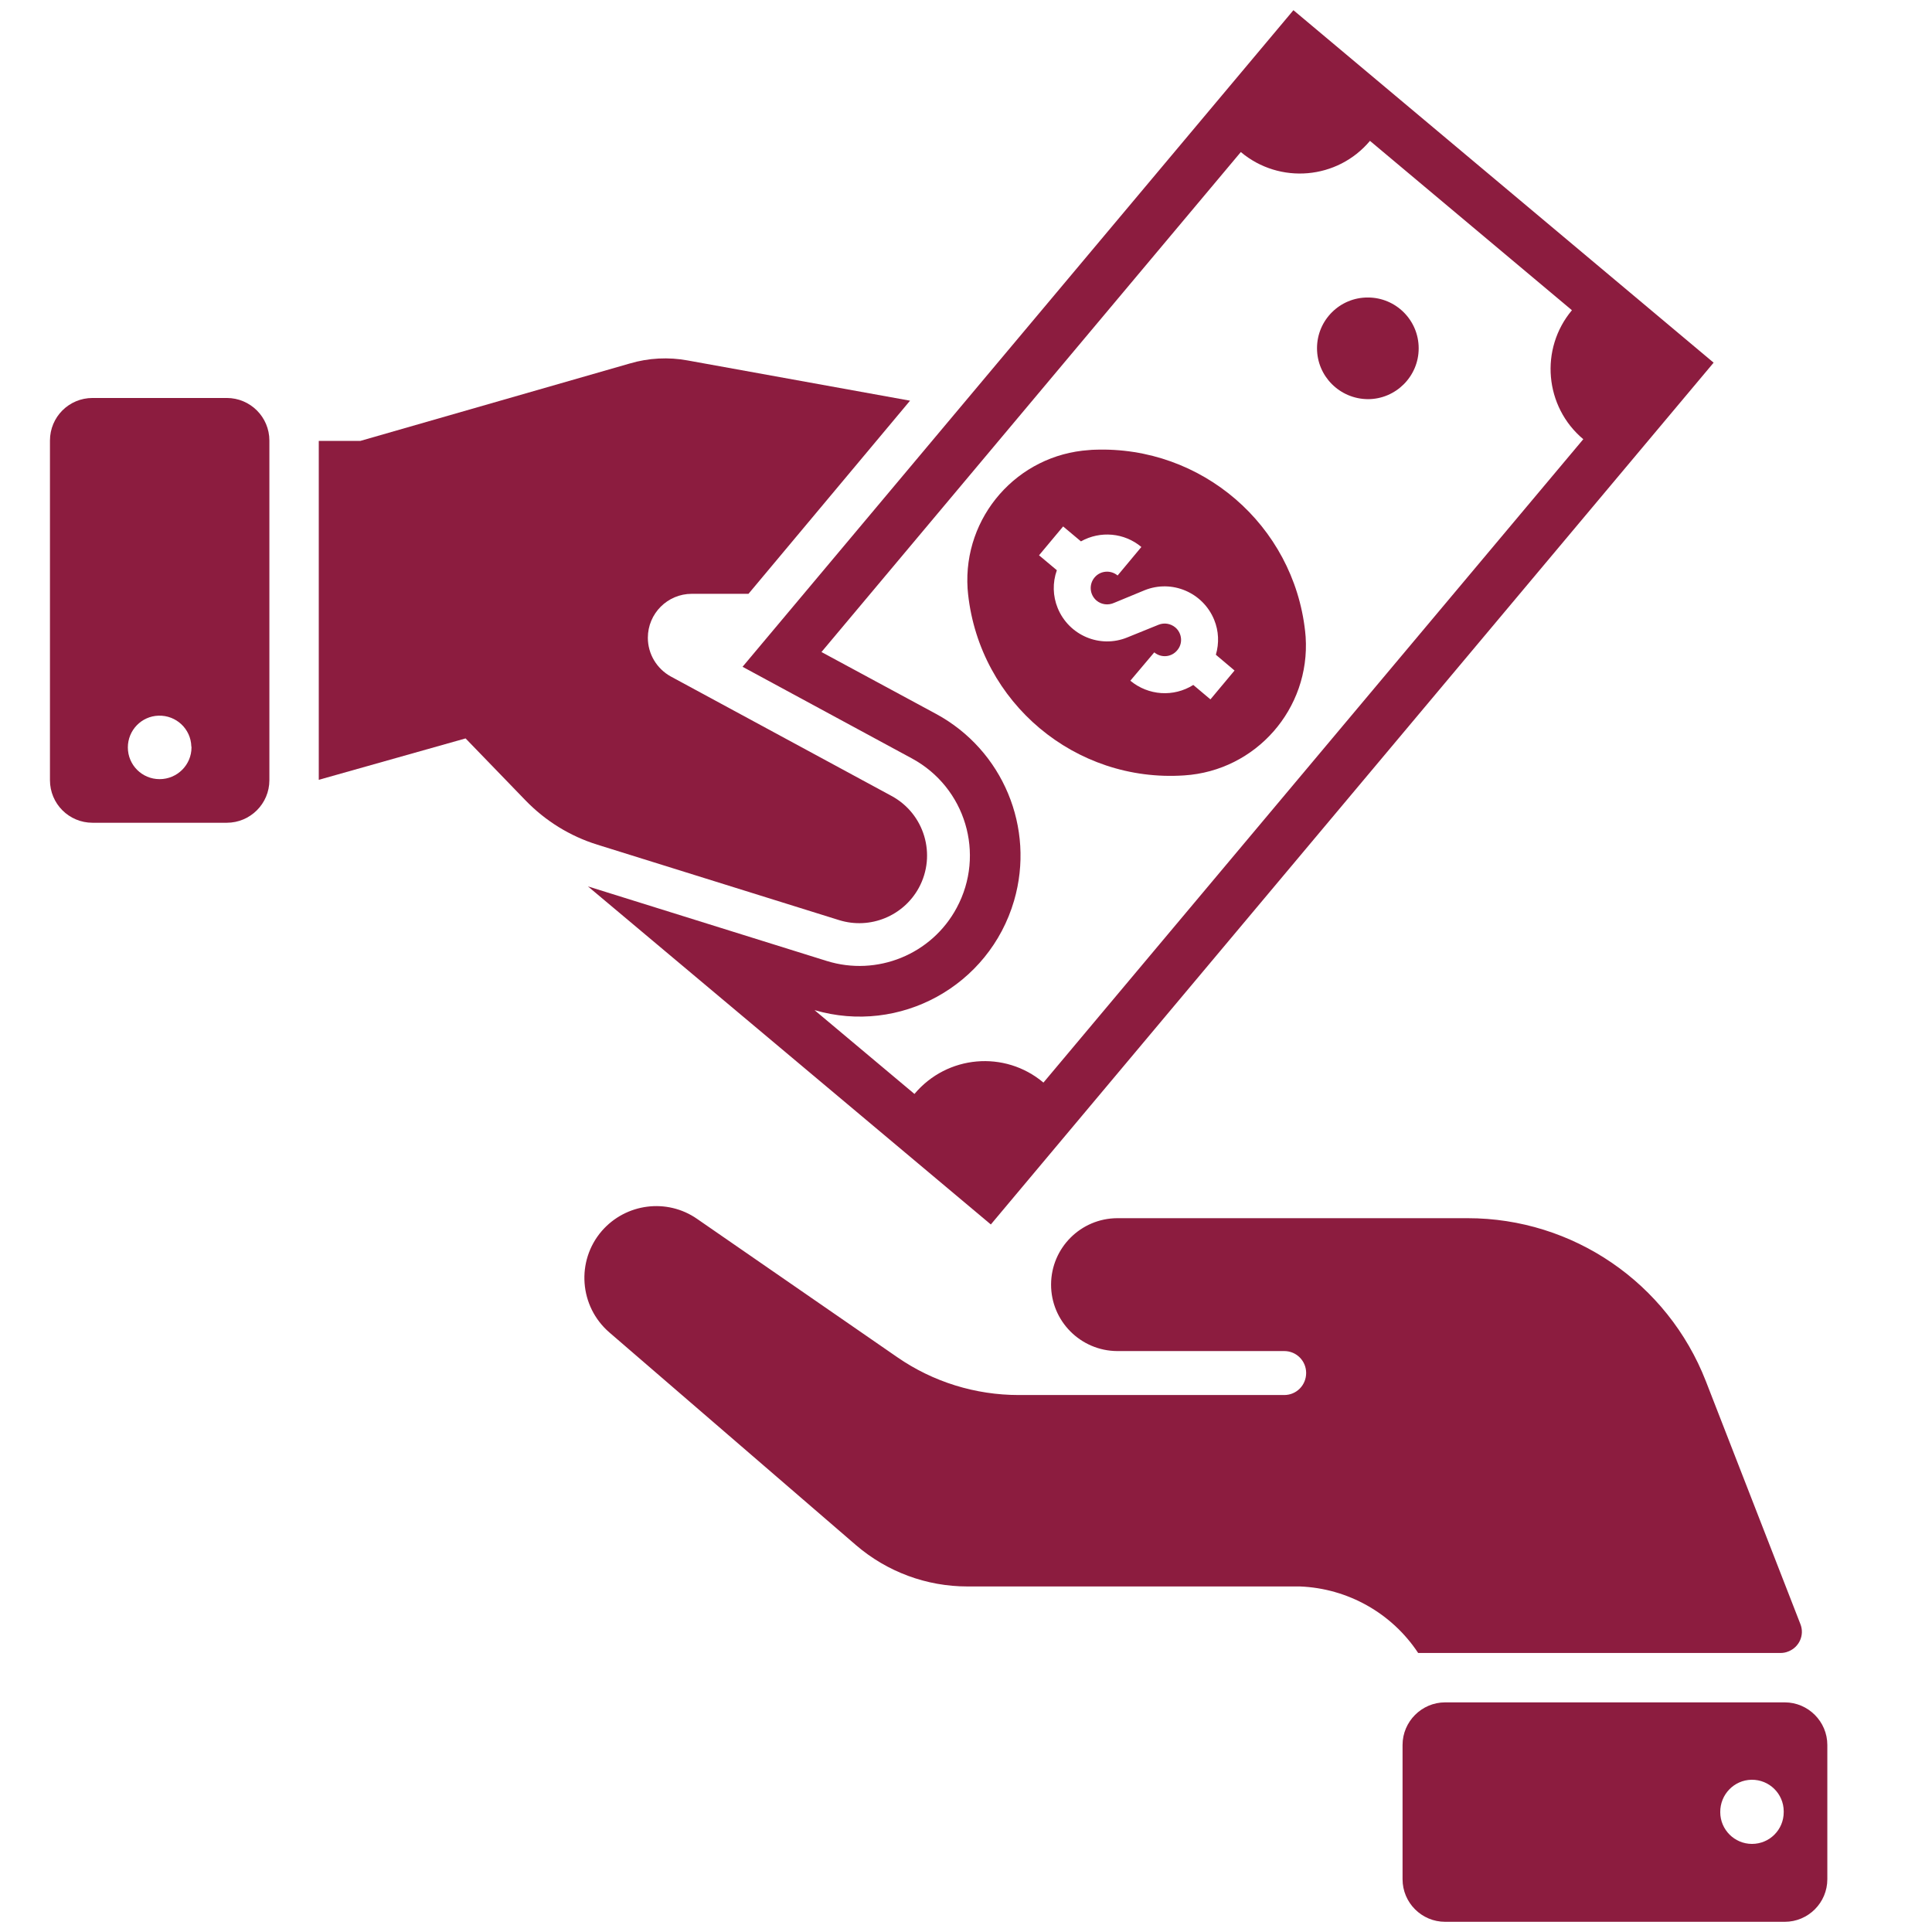
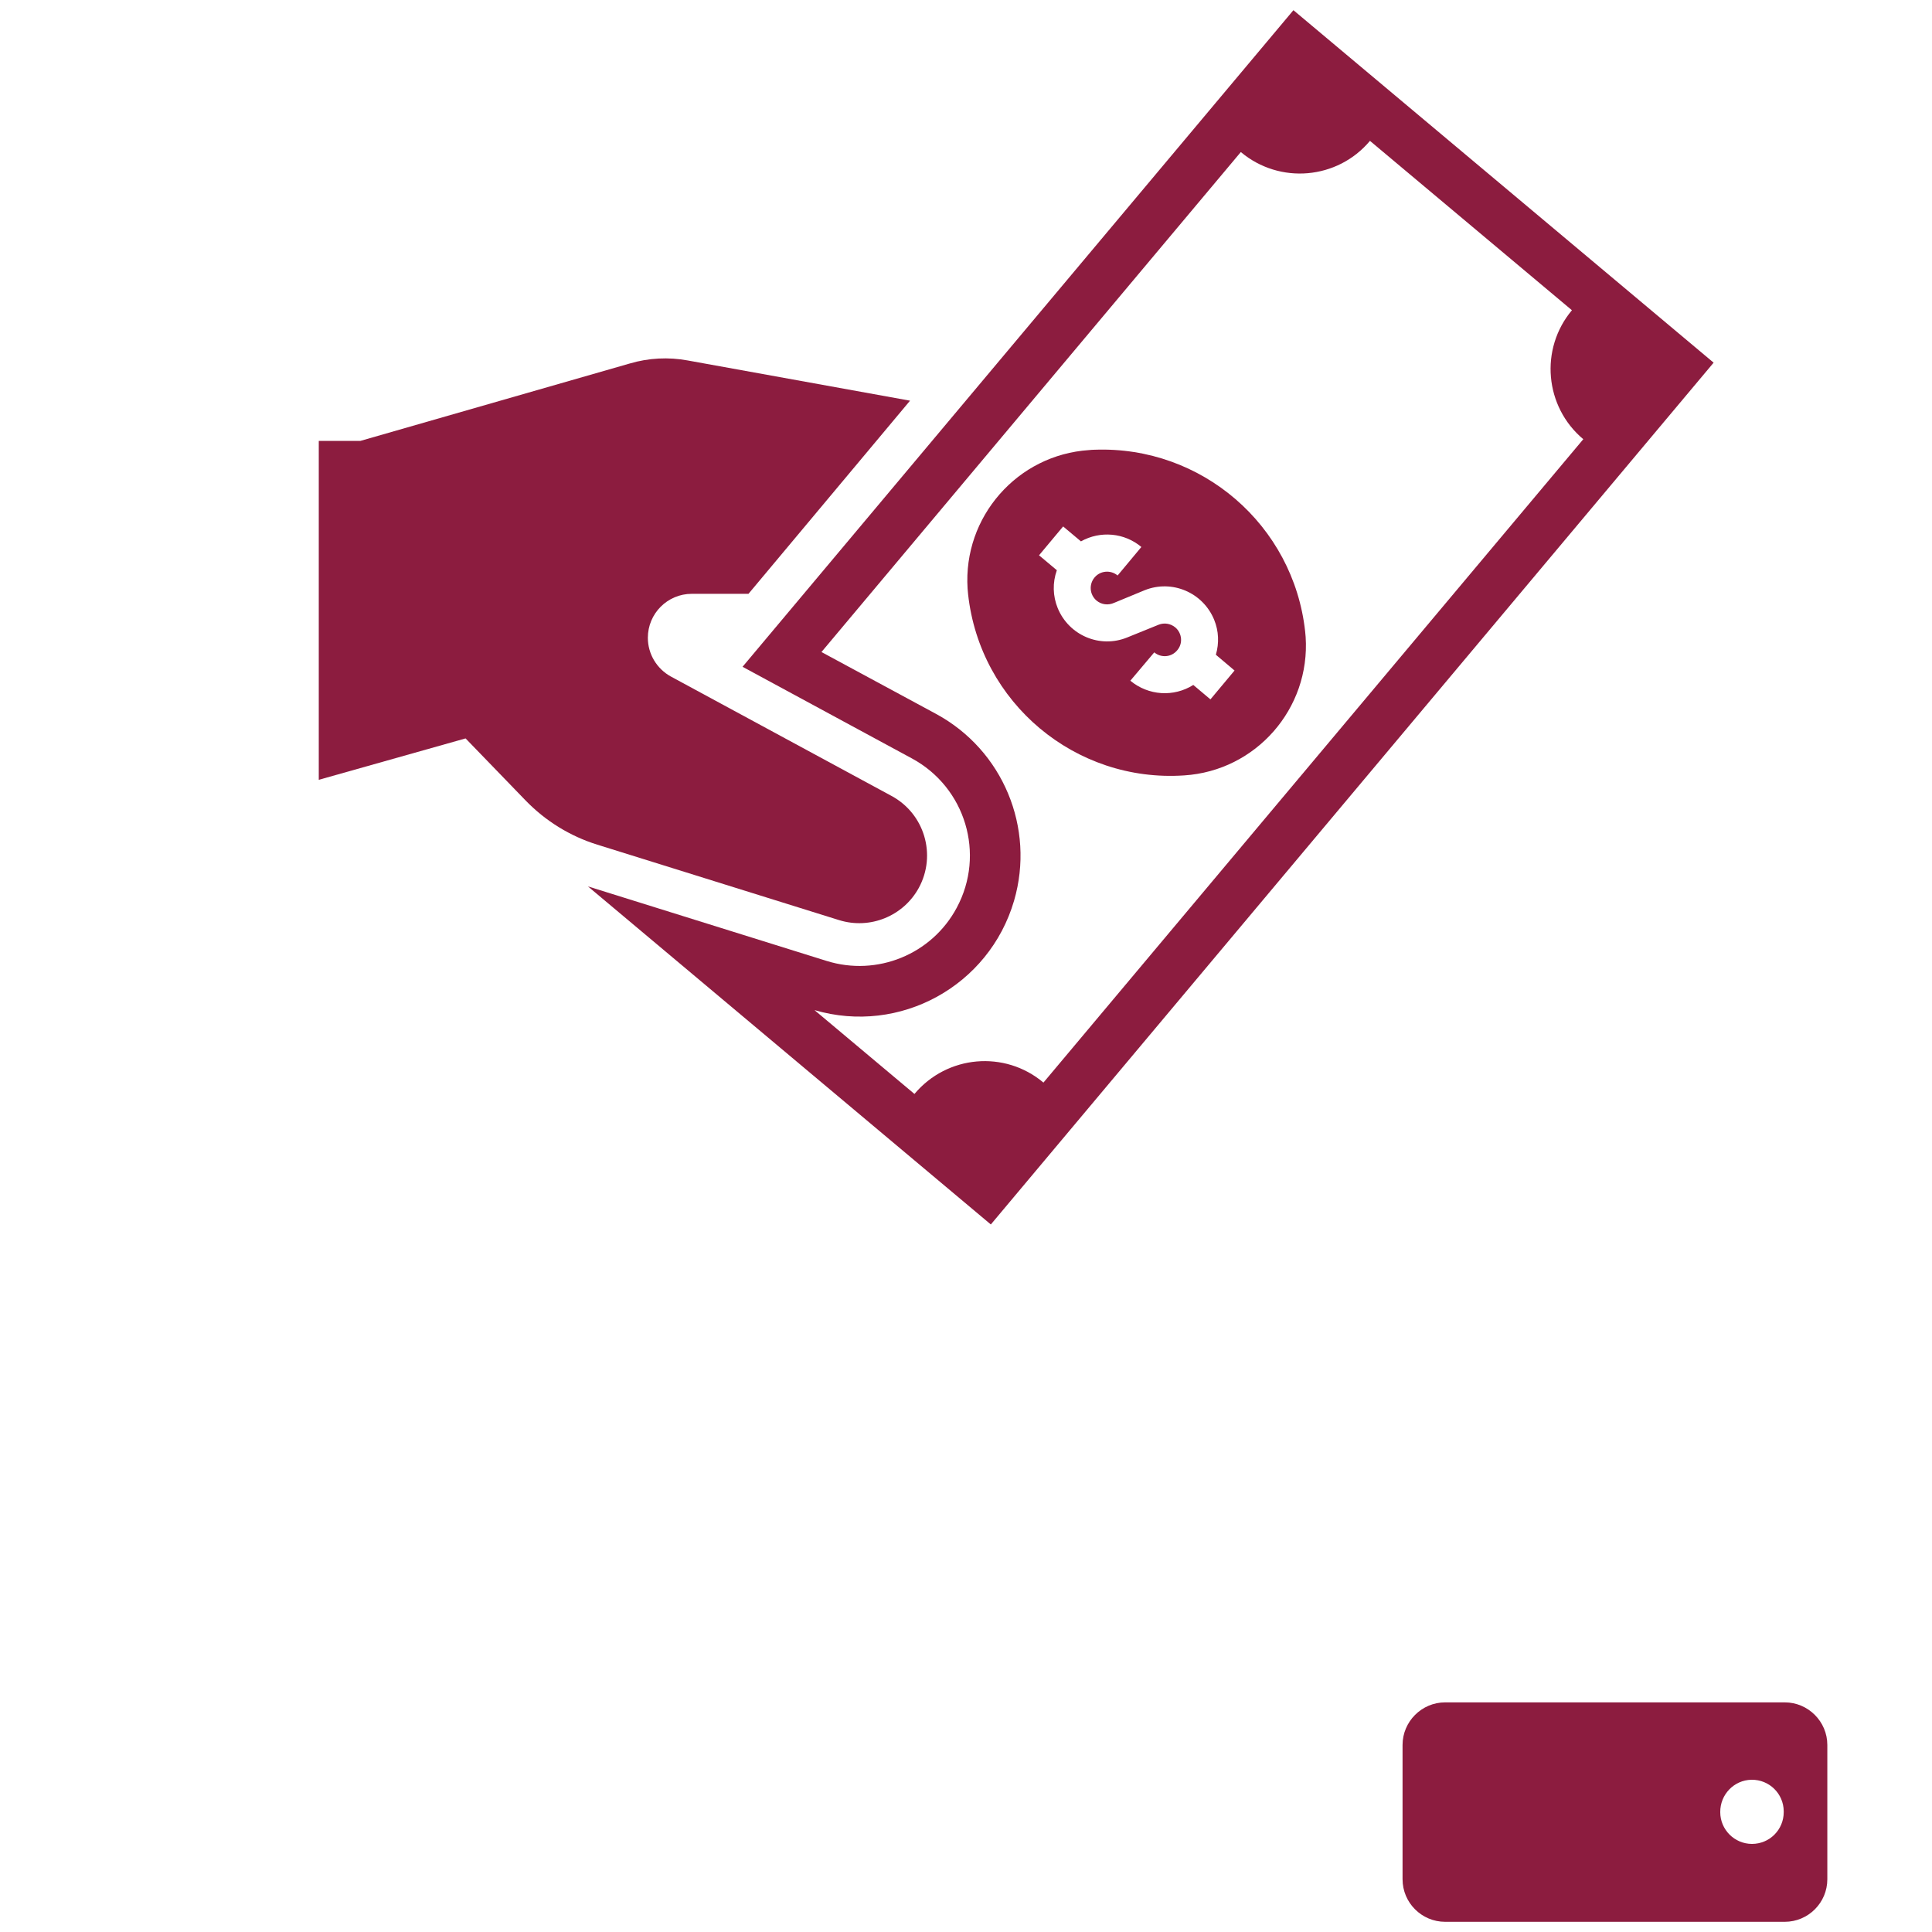
<svg xmlns="http://www.w3.org/2000/svg" version="1.0" preserveAspectRatio="xMidYMid meet" height="1080" viewBox="0 0 810 810" zoomAndPan="magnify" width="1080">
  <defs>
    <clipPath id="ca06b5056e">
      <path clip-rule="nonzero" d="M 246 4.27 L 719 4.27 L 719 514 L 246 514 Z M 246 4.27" />
    </clipPath>
    <clipPath id="910e928f15">
      <path clip-rule="nonzero" d="M 588 713 L 766.117 713 L 766.117 805.727 L 588 805.727 Z M 588 713" />
    </clipPath>
  </defs>
  <g clip-path="url(#ca06b5056e)">
    <path fill-rule="nonzero" fill-opacity="1" d="M 574.363 59.055 L 659.035 130.066 C 645.445 146.289 647.578 170.551 663.801 184.141 L 437.469 453.879 C 421.246 440.219 397.055 442.352 383.391 458.645 L 341.484 423.496 C 377.273 433.957 414.699 413.395 425.16 377.602 C 434.051 347.078 420.461 314.492 392.5 299.336 L 344.402 273.367 L 520.219 63.75 C 536.512 77.414 560.773 75.277 574.363 59.055 Z M 542.273 4.27 L 311.316 279.555 L 382.324 317.977 C 404.809 330.145 413.203 358.109 401.109 380.59 C 390.648 400.16 367.668 409.48 346.535 402.863 L 246.496 371.625 L 415.41 513.363 L 718.445 152.051 L 542.273 4.27" fill="#8c1c3f" />
  </g>
  <g clip-path="url(#910e928f15)">
    <path fill-rule="nonzero" fill-opacity="1" d="M 734.387 746.172 C 741.785 746.102 747.762 752.004 747.832 759.336 C 747.832 759.477 747.832 759.617 747.832 759.762 C 747.832 767.09 741.926 773.066 734.527 773.066 C 727.199 773.066 721.223 767.09 721.223 759.762 C 721.152 752.363 726.984 746.312 734.312 746.172 C 734.312 746.172 734.387 746.172 734.387 746.172 Z M 605.883 713.727 C 596.066 713.727 588.027 721.766 588.027 731.586 L 588.027 787.867 C 588.027 797.758 596.066 805.727 605.883 805.727 L 748.262 805.727 C 758.078 805.727 766.117 797.758 766.117 787.867 L 766.117 731.586 C 766.117 721.766 758.078 713.727 748.262 713.727 L 605.883 713.727" fill="#8c1c3f" />
  </g>
-   <path fill-rule="nonzero" fill-opacity="1" d="M 66.48 300.047 C 73.879 299.836 80 305.598 80.215 312.926 C 80.285 313.07 80.285 313.211 80.285 313.352 C 80.285 320.684 74.309 326.66 66.906 326.66 C 59.578 326.66 53.602 320.754 53.602 313.352 C 53.602 306.168 59.293 300.262 66.48 300.047 Z M 38.801 166.852 C 28.914 166.852 20.945 174.82 20.945 184.711 L 20.945 327.086 C 20.945 336.977 28.914 344.945 38.801 344.945 L 95.082 344.945 C 104.902 344.945 112.941 336.977 112.941 327.086 L 112.941 184.711 C 112.941 174.82 104.902 166.852 95.082 166.852 L 38.801 166.852" fill="#8c1c3f" />
-   <path fill-rule="nonzero" fill-opacity="1" d="M 594.785 146.004 C 594.785 134.262 585.25 124.73 573.512 124.73 C 561.77 124.656 552.164 134.191 552.164 146.004 C 552.164 157.742 561.699 167.277 573.512 167.348 C 585.18 167.348 594.785 157.816 594.785 146.074 C 594.785 146.004 594.785 146.004 594.785 146.004" fill="#8c1c3f" />
  <path fill-rule="nonzero" fill-opacity="1" d="M 445.723 220.715 L 453.191 226.973 C 461.305 222.422 471.406 223.344 478.523 229.324 L 468.562 241.277 C 465.645 238.855 461.305 239.211 458.883 242.129 C 456.465 245.047 456.82 249.316 459.738 251.805 C 461.801 253.516 464.648 253.871 467.137 252.73 L 479.875 247.465 C 491.328 242.84 504.352 248.391 509.047 259.848 C 510.969 264.543 511.18 269.664 509.758 274.504 L 517.586 281.121 L 507.48 293.219 L 500.297 287.168 C 492.043 292.363 481.441 291.652 473.898 285.391 L 483.93 273.508 C 486.848 275.926 491.117 275.57 493.535 272.652 C 496.027 269.809 495.598 265.469 492.754 263.047 C 490.762 261.41 488.129 260.984 485.781 261.91 L 472.617 267.246 C 461.16 271.941 448.141 266.395 443.445 254.938 C 441.383 249.887 441.238 244.266 443.09 239.07 L 435.617 232.809 Z M 458.957 188.551 C 458.172 188.551 457.391 188.625 456.609 188.695 C 426.512 190.688 403.742 216.656 405.664 246.754 C 405.734 247.539 405.805 248.32 405.875 249.102 C 410.855 294.641 450.773 328.152 496.453 325.094 C 526.551 323.172 549.391 297.129 547.398 267.031 C 547.328 266.25 547.254 265.469 547.184 264.684 C 542.273 220.145 503.781 186.914 458.957 188.551" fill="#8c1c3f" />
  <path fill-rule="nonzero" fill-opacity="1" d="M 351.871 385.785 L 250.41 354.125 C 238.953 350.566 228.637 344.16 220.312 335.551 L 195.195 309.582 L 133.648 326.941 L 133.648 184.852 L 151.082 184.852 L 264 152.406 C 271.898 150.059 280.293 149.633 288.332 151.125 L 381.543 167.988 L 313.805 248.961 L 290.039 248.961 C 279.867 248.961 271.613 257.215 271.613 267.391 C 271.613 274.148 275.312 280.34 281.219 283.613 L 373.785 333.703 C 387.59 341.172 392.715 358.391 385.242 372.195 C 378.766 384.078 364.82 389.77 351.871 385.785" fill="#8c1c3f" />
-   <path fill-rule="nonzero" fill-opacity="1" d="M 292.246 511.012 L 376.277 569.074 C 391.219 579.391 408.938 584.871 427.078 584.871 L 538.434 584.871 C 543.555 584.871 547.609 580.742 547.609 575.621 C 547.609 570.566 543.555 566.441 538.434 566.441 L 468.418 566.441 C 453.051 566.371 440.598 553.848 440.668 538.477 C 440.742 523.18 453.121 510.801 468.418 510.73 L 615.348 510.73 C 659.461 510.73 699.094 537.836 715.176 579.035 L 754.805 680.855 C 756.656 685.406 754.379 690.602 749.754 692.379 C 748.758 692.809 747.621 693.02 746.48 693.02 L 594.57 693.02 C 583.543 676.301 565.043 665.91 544.977 665.129 L 405.59 665.129 C 388.445 665.129 371.938 659.012 358.914 647.84 L 255.461 558.613 C 242.867 547.727 241.445 528.66 252.328 516.066 C 262.434 504.469 279.652 502.262 292.246 511.012" fill="#8c1c3f" />
</svg>